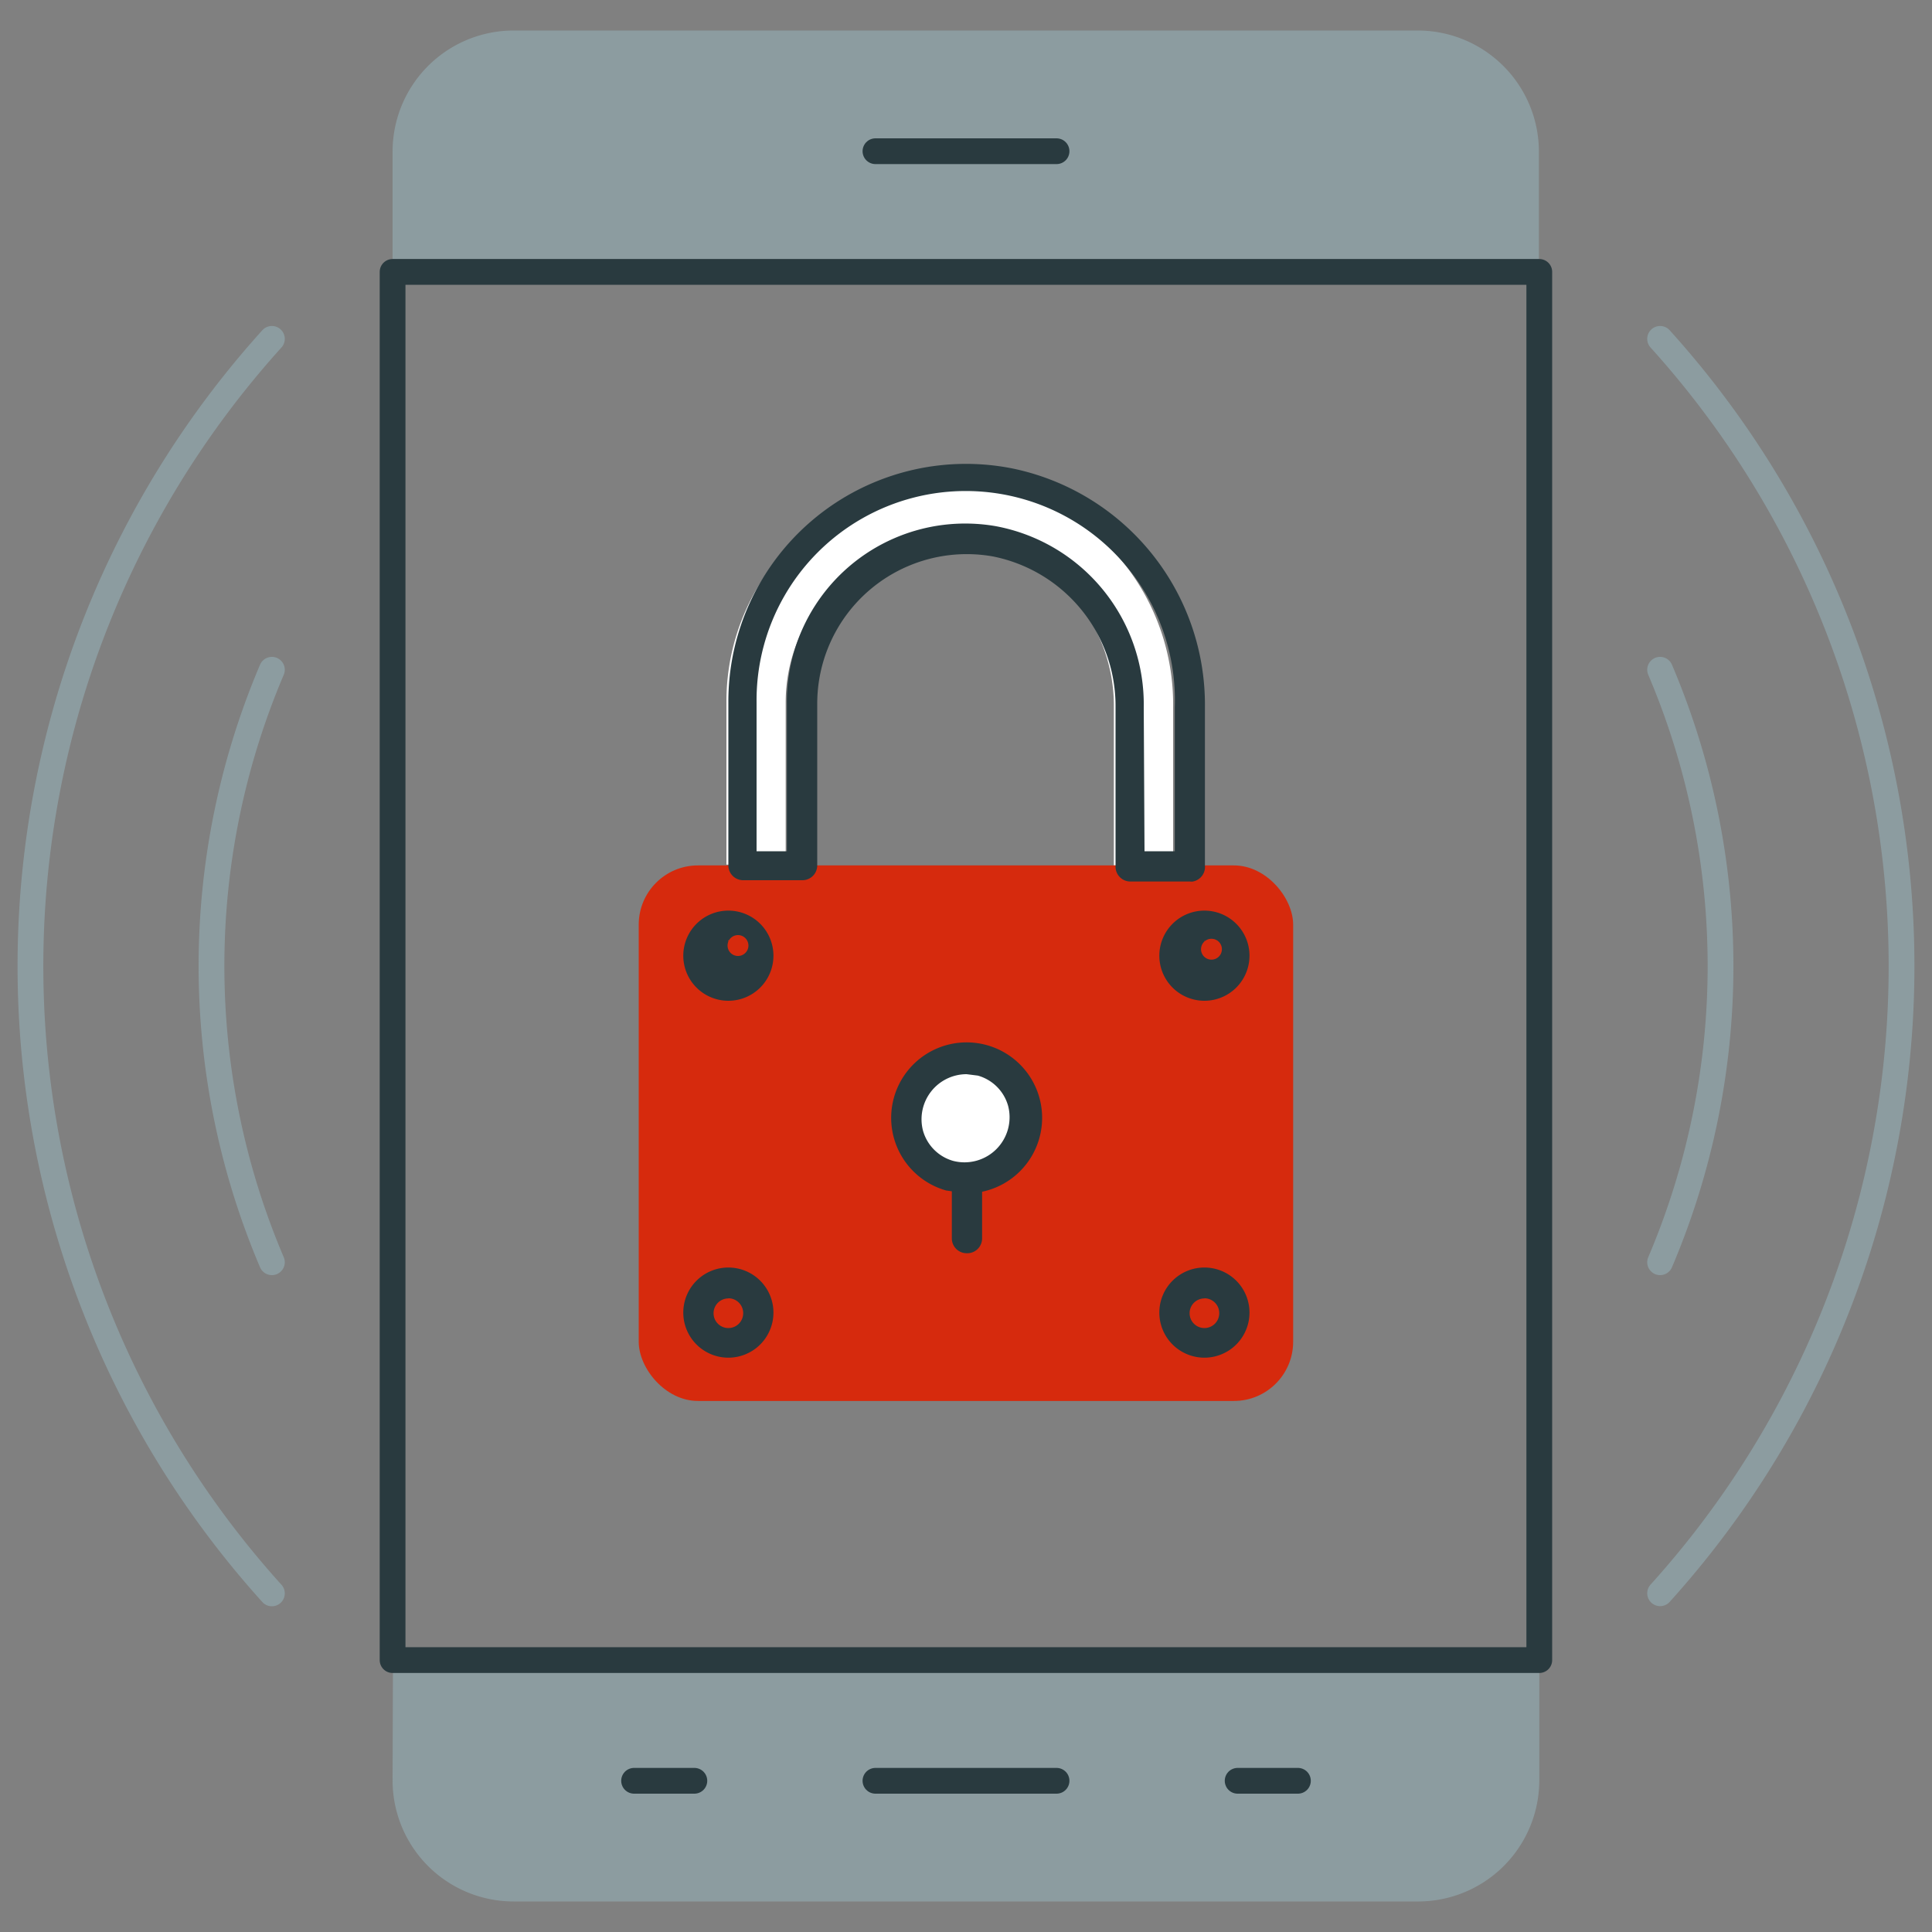
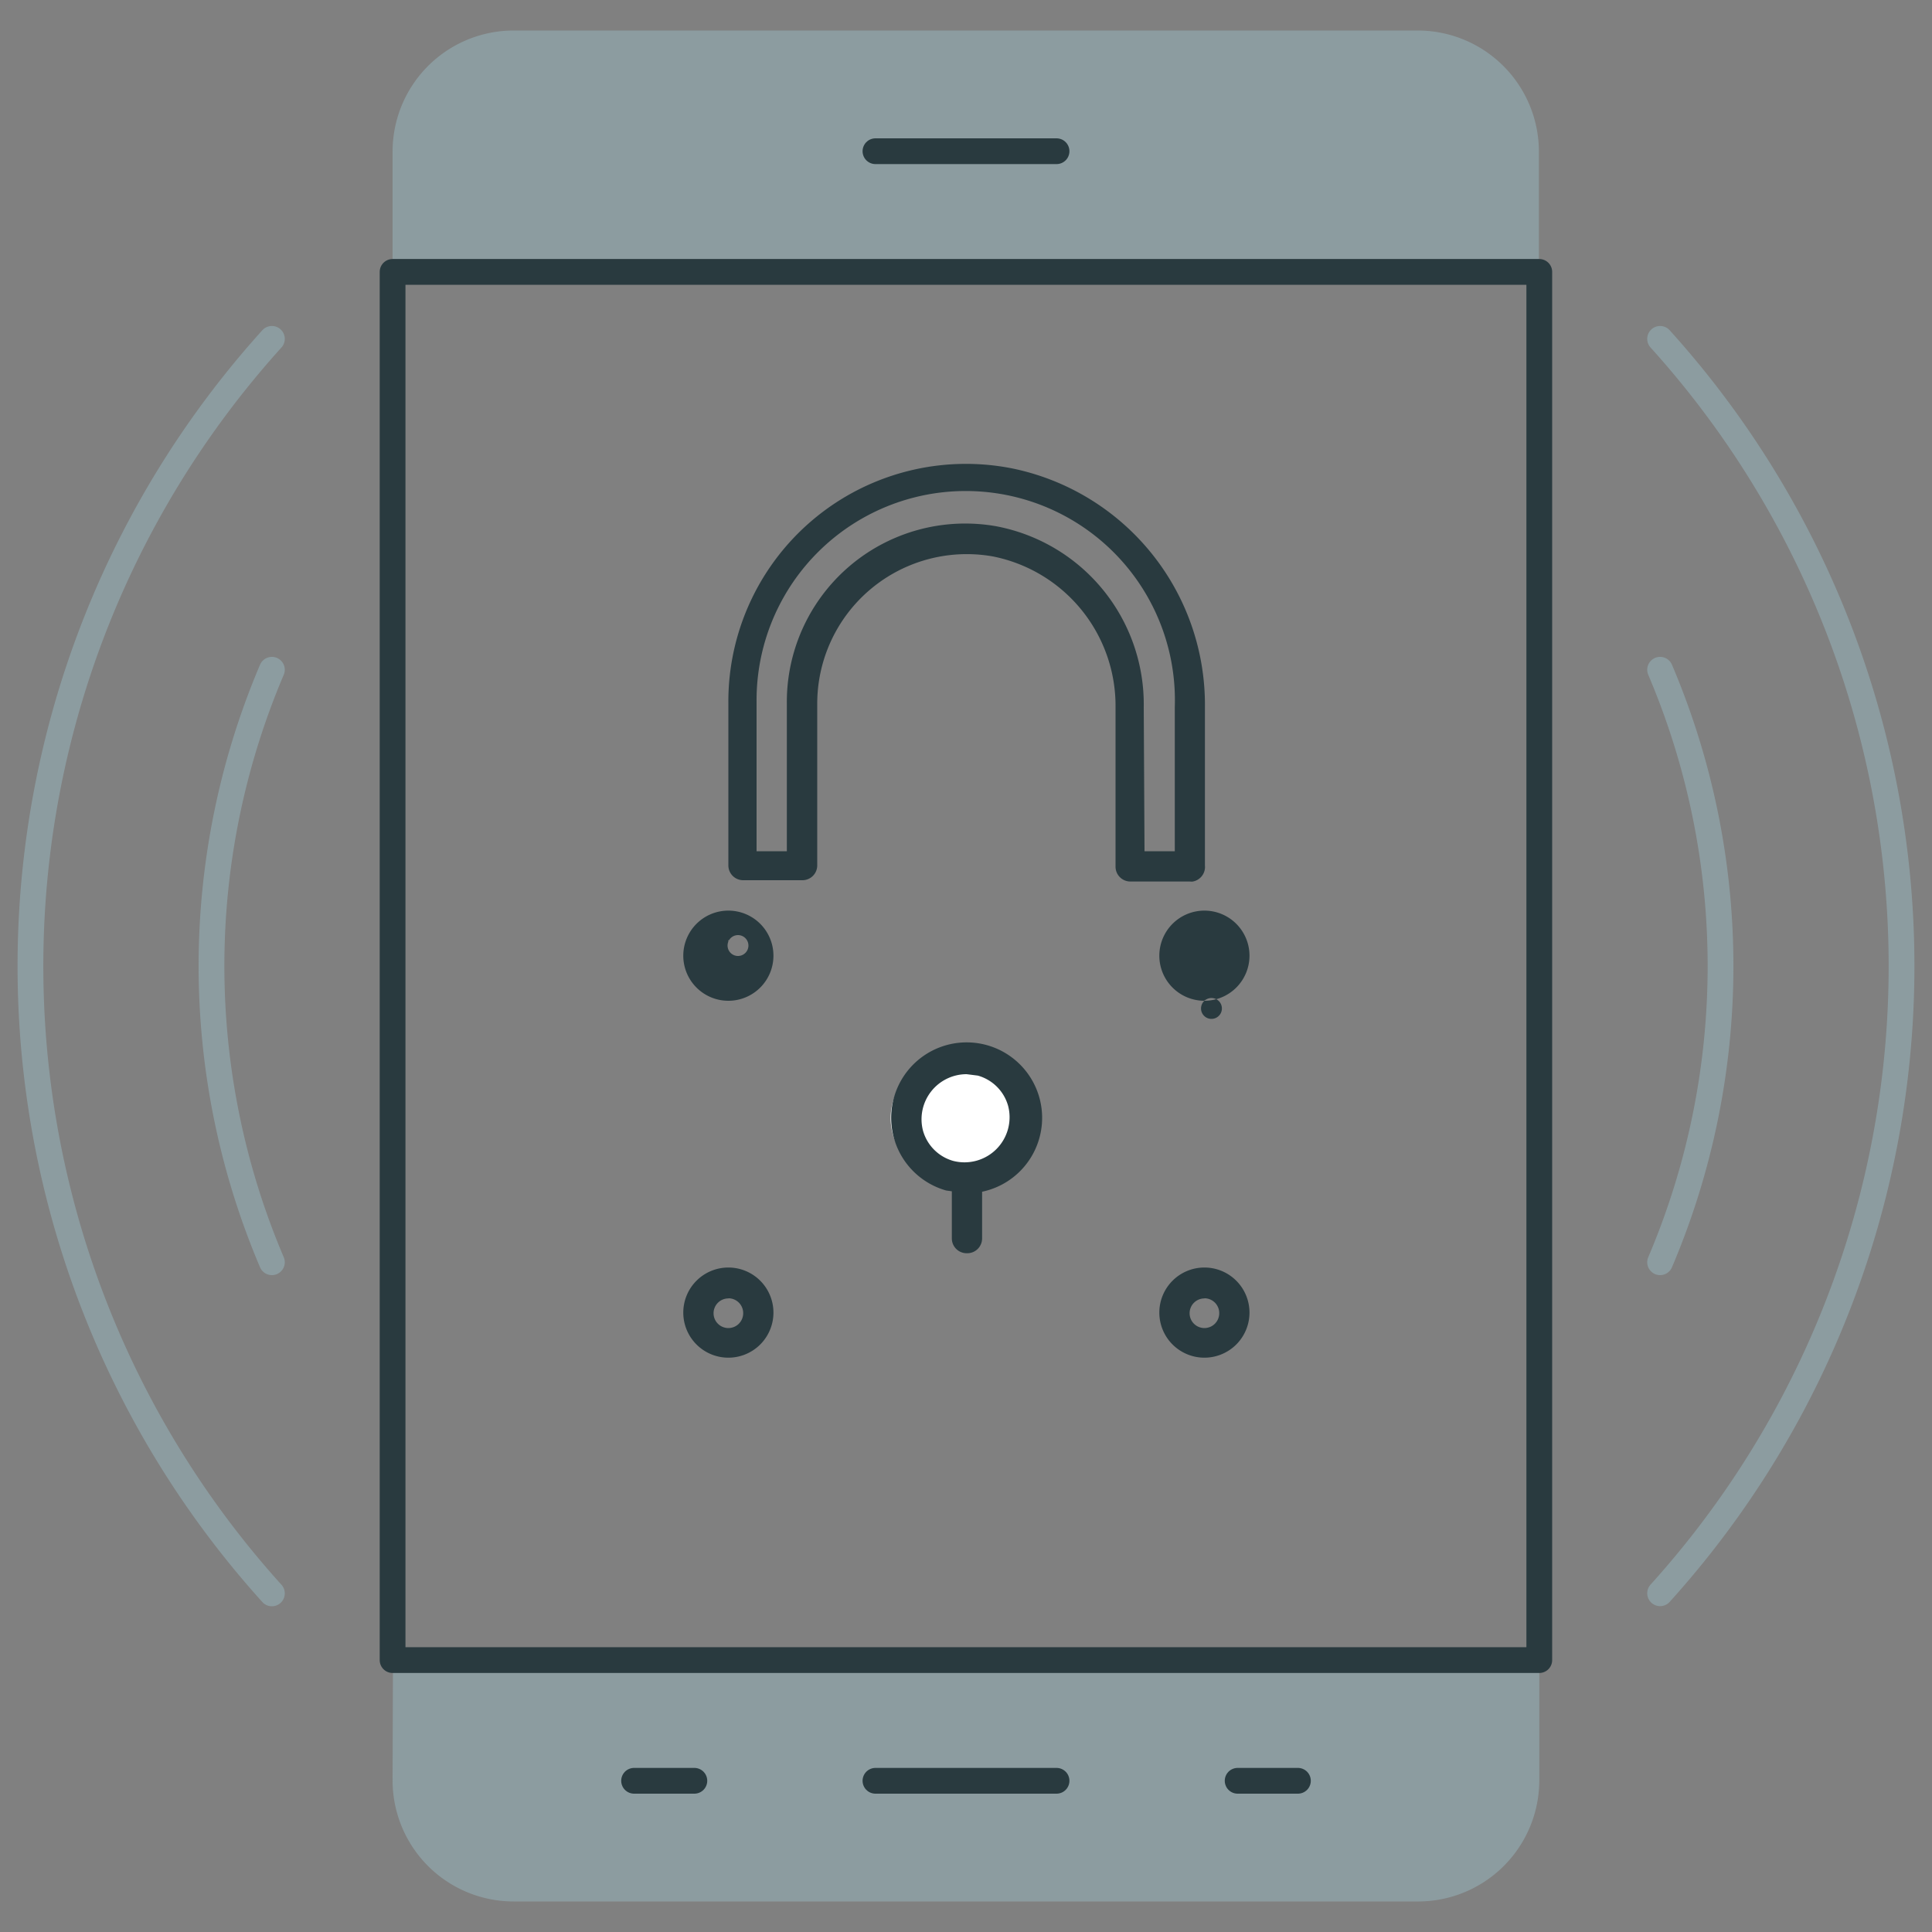
<svg xmlns="http://www.w3.org/2000/svg" id="Calque_1" data-name="Calque 1" viewBox="0 0 150 150">
  <rect x="0" y="0" width="150" height="150" fill="#808080" stroke="none" />
  <defs>
    <style>.cls-1,.cls-5{fill:#fff;}.cls-1{opacity:0;}.cls-2{fill:#8c9ca0;}.cls-2,.cls-4{fill-rule:evenodd;}.cls-3,.cls-4{fill:none;stroke-linecap:round;stroke-linejoin:round;stroke-width:2px;}.cls-3{stroke:#293a3f;}.cls-4{stroke:#8c9ca0;}.cls-6{fill:#d62a0d;}.cls-7{fill:#293a3f;}</style>
  </defs>
  <title>authentification-sso-renforcee-appareils-mobiles-v2</title>
  <rect class="cls-1" x="0.02" y="0.02" width="149.95" height="149.95" />
  <path class="cls-2" d="M110.15,2.37H39.85a9.4,9.4,0,0,0-9.37,9.37v9.37h89V11.74A9.41,9.41,0,0,0,110.15,2.37ZM30.48,138.26a9.4,9.4,0,0,0,9.37,9.37h70.29a9.41,9.41,0,0,0,9.37-9.37v-9.37h-89Z" />
  <line class="cls-3" x1="67.97" y1="138.26" x2="82.03" y2="138.26" />
  <line class="cls-3" x1="96.09" y1="138.26" x2="100.77" y2="138.26" />
  <line class="cls-3" x1="49.23" y1="138.26" x2="53.91" y2="138.26" />
  <line class="cls-3" x1="67.97" y1="11.74" x2="82.03" y2="11.74" />
  <path class="cls-4" d="M128.89,123.7a72.62,72.62,0,0,0,0-97.39m-107.78,0a72.63,72.63,0,0,0,0,97.4" />
  <path class="cls-4" d="M21.11,52a58.74,58.74,0,0,0,0,46m107.78,0a58.72,58.72,0,0,0,0-46" />
  <rect class="cls-3" x="30.48" y="21.11" width="89.03" height="107.78" />
-   <path class="cls-5" d="M77,37.45A17.58,17.58,0,0,1,91.08,54.92V67.19h-4.6V54.92A13,13,0,0,0,76,42.05,12.7,12.7,0,0,0,61,54.54V67.13h-4.6V54.54A17.36,17.36,0,0,1,77.06,37.4Z" />
  <path class="cls-5" d="M72.51,91.28a4.65,4.65,0,1,0-3.18-3.18A4.6,4.6,0,0,0,72.51,91.28Z" />
-   <rect class="cls-6" x="49.59" y="67.19" width="50.81" height="41.58" rx="4.6" ry="4.6" />
  <path class="cls-7" d="M92.36,68.44h-4.6a1.15,1.15,0,0,1-1.15-1.15h0V54.92A11.83,11.83,0,0,0,77.08,43.2,11.61,11.61,0,0,0,63.45,54.59V67.19a1.15,1.15,0,0,1-1.15,1.15H57.7a1.15,1.15,0,0,1-1.15-1.15h0V54.59a18.45,18.45,0,0,1,22-18.23h0a18.73,18.73,0,0,1,15,18.56V67.19a1.15,1.15,0,0,1-1,1.26Zm-3.5-2.35h2.35V54.92a16.24,16.24,0,1,0-32.47-.44h0V66.09h2.35V54.59A13.85,13.85,0,0,1,77.3,40.85,14.07,14.07,0,0,1,88.8,54.92Z" />
  <path class="cls-7" d="M56.55,77.7a3.5,3.5,0,1,1,3.5-3.5h0A3.5,3.5,0,0,1,56.55,77.7Zm0-4.6A.81.81,0,1,0,56.6,73h-.06Z" />
-   <path class="cls-7" d="M93.51,77.7a3.5,3.5,0,1,1,3.5-3.5h0A3.5,3.5,0,0,1,93.51,77.7Zm0-4.6a.81.81,0,1,0,.06-.05h-.06Z" />
+   <path class="cls-7" d="M93.51,77.7a3.5,3.5,0,1,1,3.5-3.5h0A3.5,3.5,0,0,1,93.51,77.7Za.81.81,0,1,0,.06-.05h-.06Z" />
  <path class="cls-7" d="M56.55,105.41a3.5,3.5,0,1,1,3.5-3.5h0a3.5,3.5,0,0,1-3.5,3.5Zm0-4.6A1.15,1.15,0,1,0,57.7,102h0a1.15,1.15,0,0,0-1.09-1.2h-.06Z" />
  <path class="cls-7" d="M93.51,105.41a3.5,3.5,0,1,1,3.5-3.5h0a3.5,3.5,0,0,1-3.5,3.5Zm0-4.6A1.15,1.15,0,1,0,94.66,102h0a1.15,1.15,0,0,0-1.09-1.2h-.06Z" />
  <circle class="cls-5" cx="74.81" cy="87.18" r="4.29" />
  <path class="cls-7" d="M75.05,92.65l-1.59-.22a5.86,5.86,0,1,1,1.59.22Zm0-9.25a3.5,3.5,0,0,0-3.39,4.38A3.39,3.39,0,0,0,74,90.13h0a3.5,3.5,0,0,0,4.27-4.27,3.39,3.39,0,0,0-2.35-2.35Z" />
  <path class="cls-7" d="M75.05,97.3a1.15,1.15,0,0,1-1.15-1.15h0v-4.6a1.2,1.2,0,0,1,2.35,0v4.6a1.15,1.15,0,0,1-1.1,1.15Z" />
</svg>